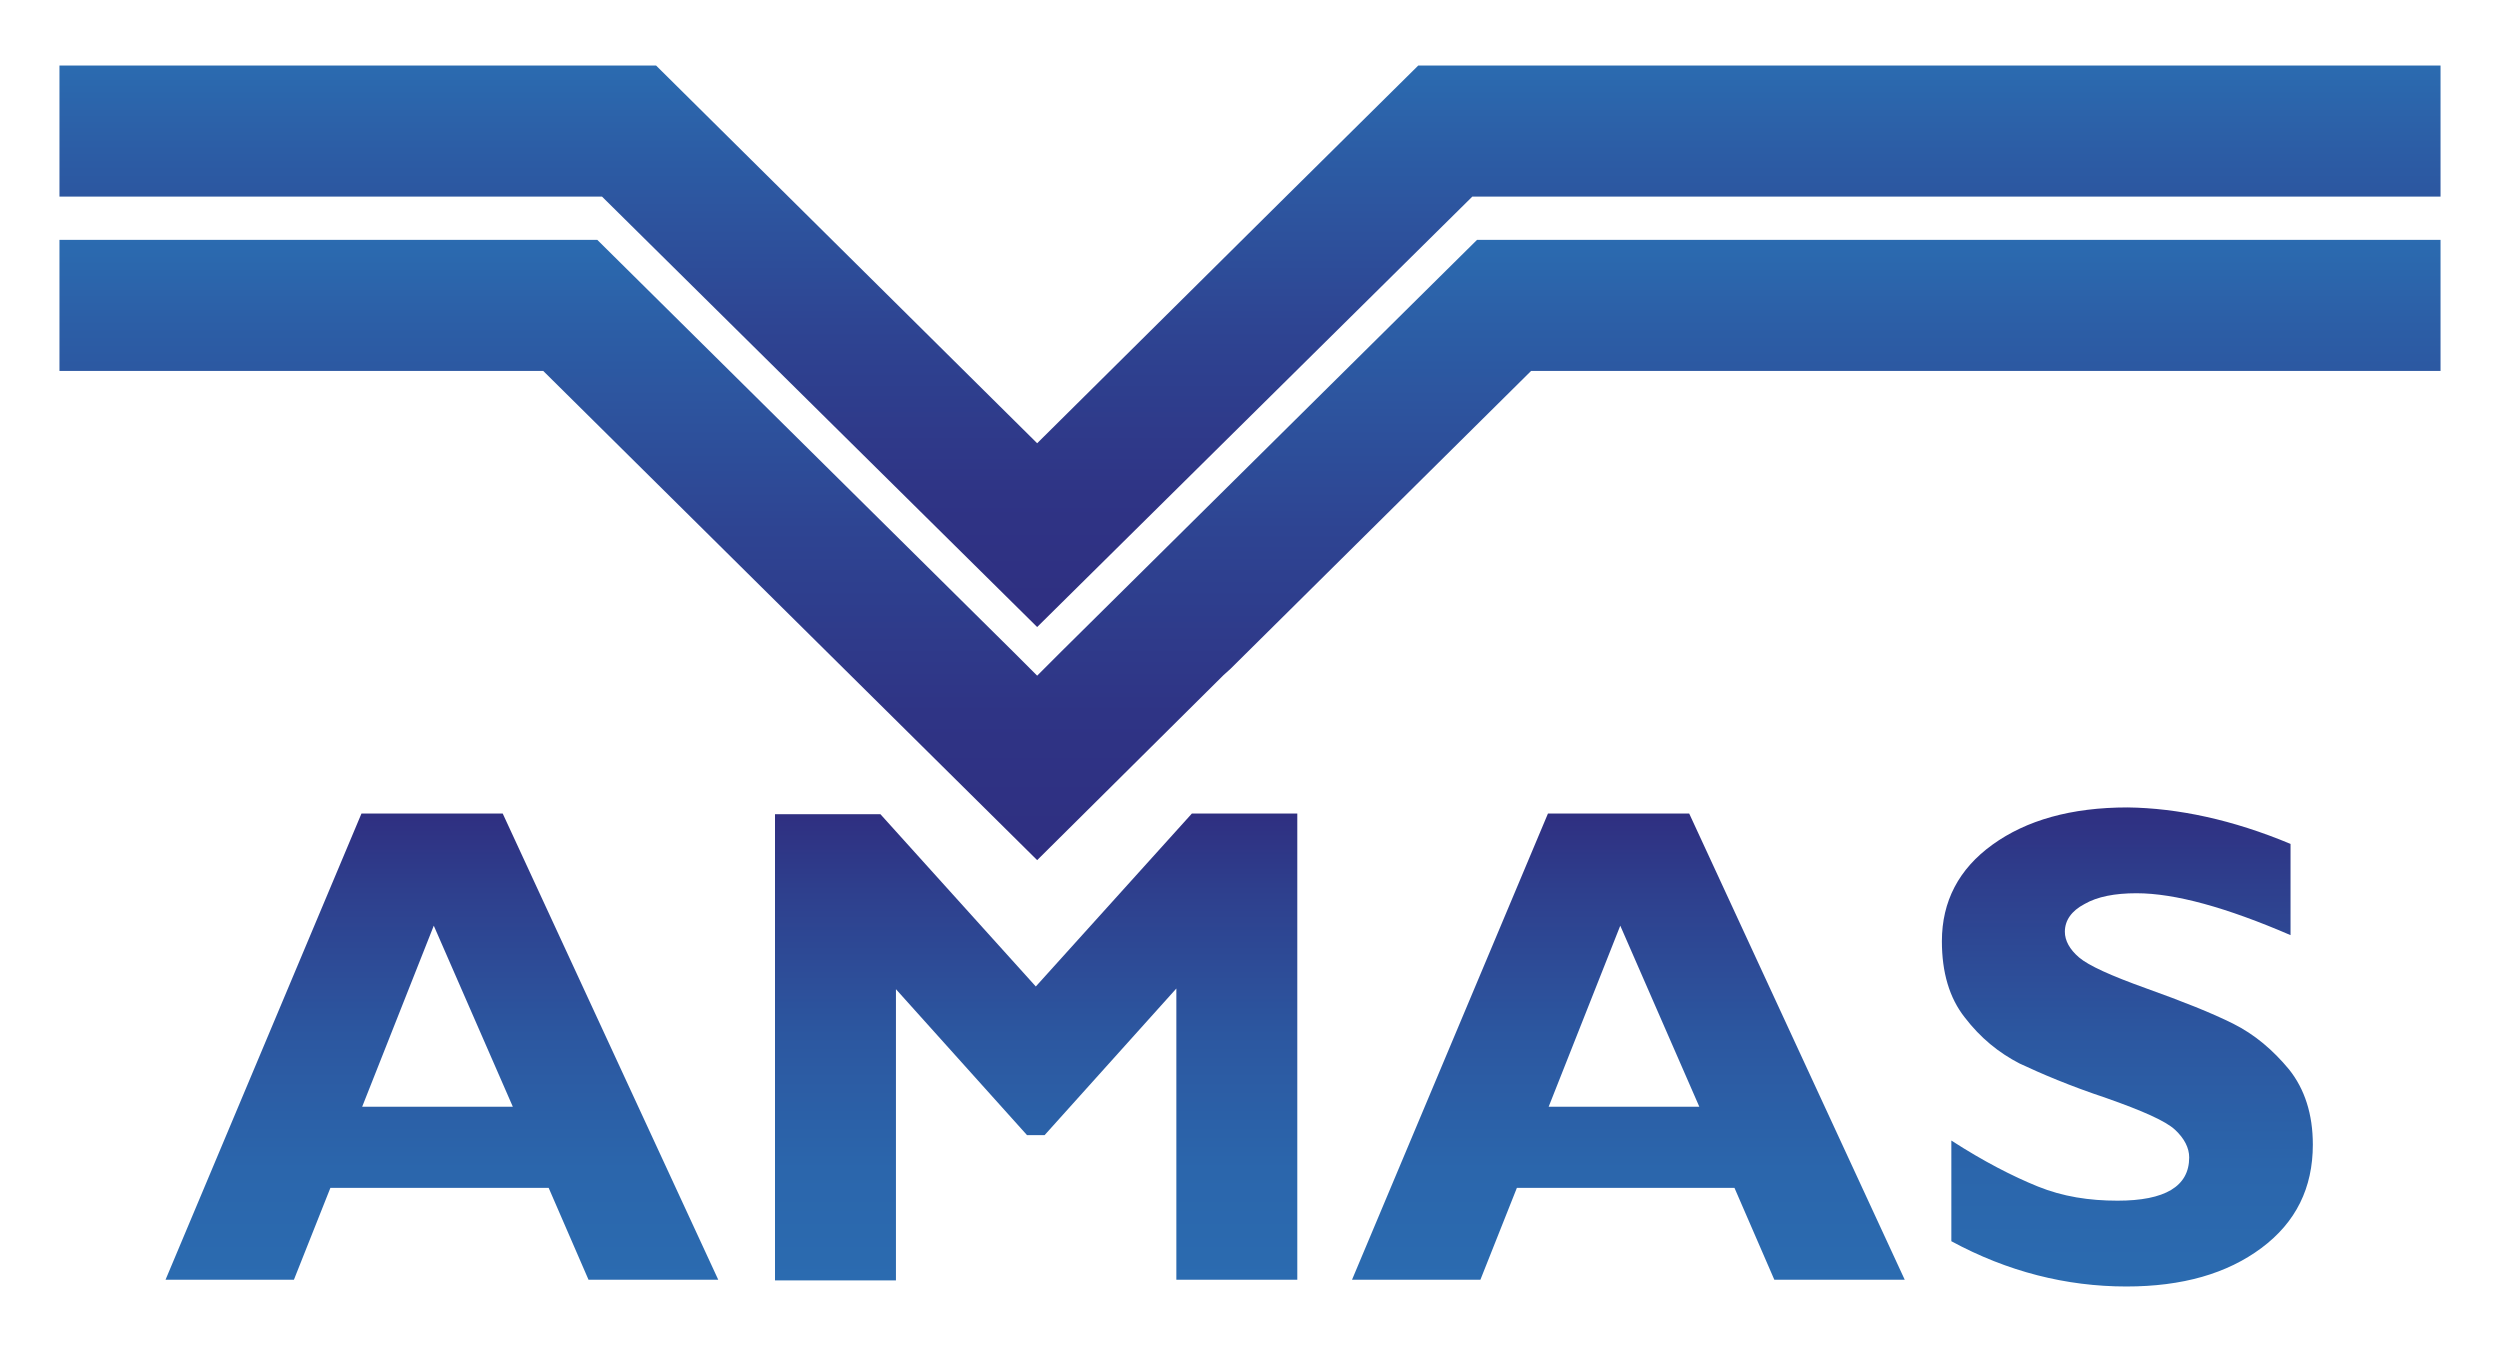
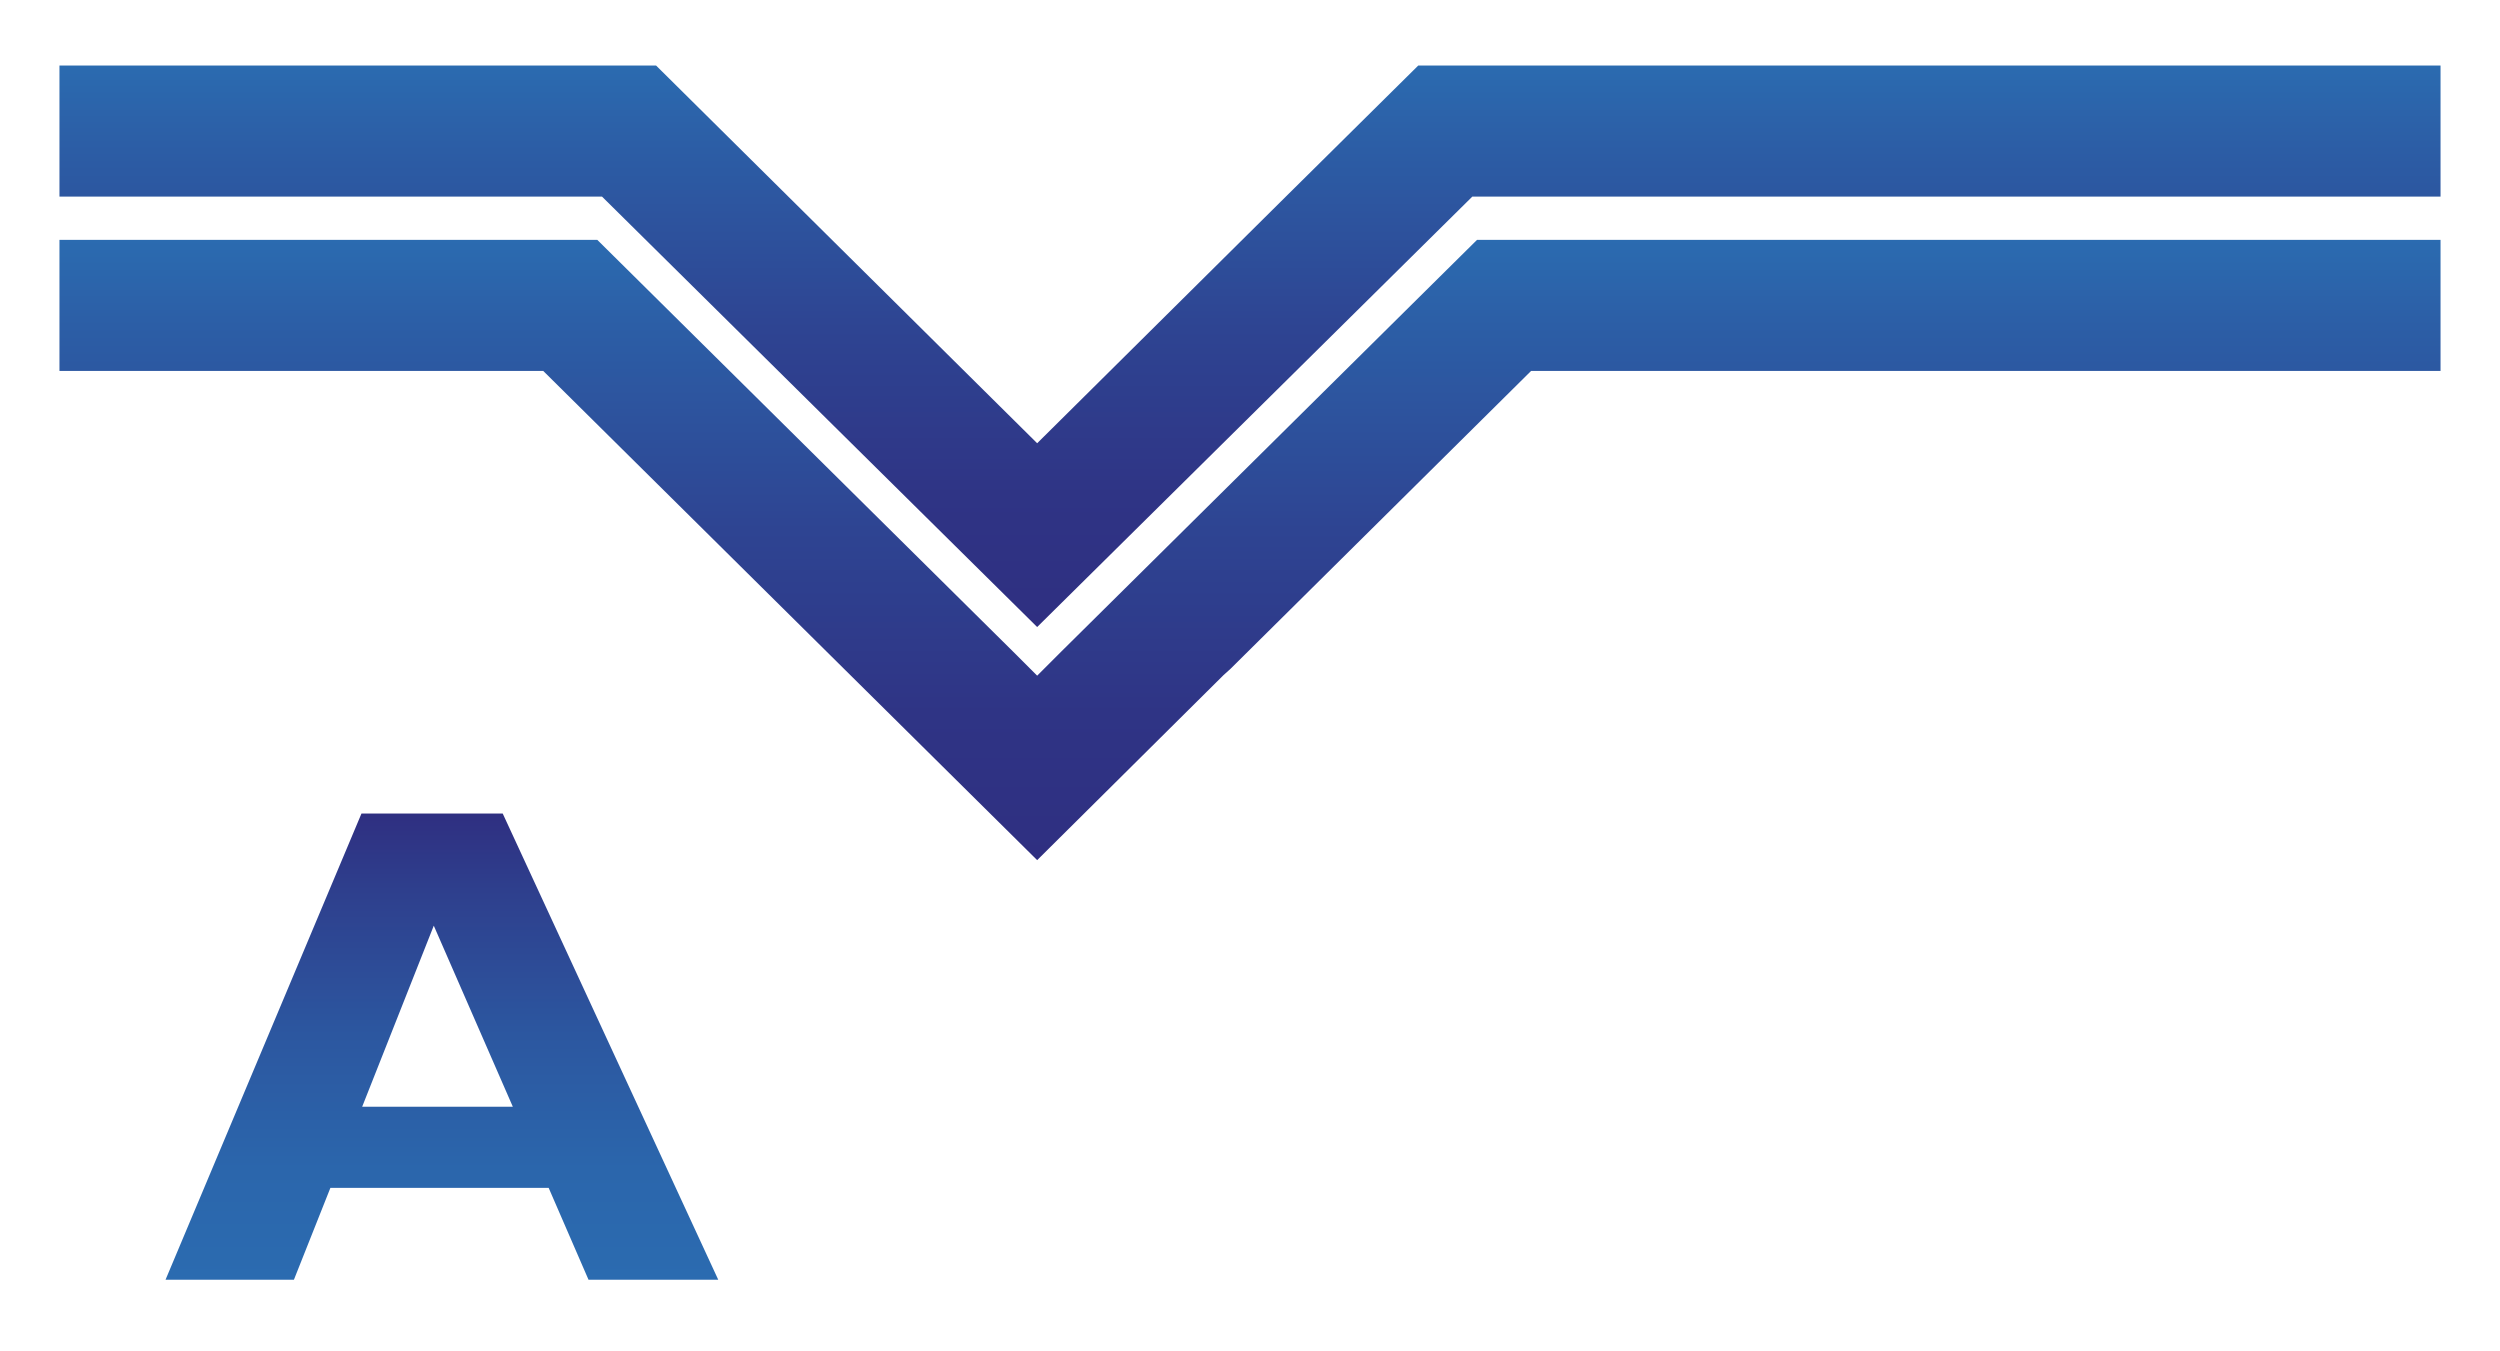
<svg xmlns="http://www.w3.org/2000/svg" version="1.0" id="Layer_1" x="0px" y="0px" viewBox="0 0 370 200" style="enable-background:new 0 0 370 200;" xml:space="preserve">
  <style type="text/css">
	.st0{fill:url(#SVGID_1_);}
	.st1{fill:url(#SVGID_00000054960548662031194560000013898125538348653464_);}
	.st2{fill:url(#SVGID_00000146462161524605912660000005919146110731729823_);}
	.st3{fill:url(#SVGID_00000116929536404134101890000011792193136442415274_);}
	.st4{fill:url(#SVGID_00000018946526583326013520000007237110411253738430_);}
	.st5{fill:url(#SVGID_00000093856996282323837760000001145960486242441135_);}
</style>
  <g>
    <g>
      <linearGradient id="SVGID_1_" gradientUnits="userSpaceOnUse" x1="65.465" y1="189.43" x2="65.465" y2="120.45">
        <stop offset="0" style="stop-color:#2B6BB0" />
        <stop offset="0.238" style="stop-color:#2B66AC" />
        <stop offset="0.525" style="stop-color:#2C57A0" />
        <stop offset="0.836" style="stop-color:#2E3F8D" />
        <stop offset="1" style="stop-color:#2F2F81" />
      </linearGradient>
      <path class="st0" d="M74.4,120.4l31.9,69H87.1l-5.9-13.6H48.9l-5.4,13.6h-19l29-69H74.4z M75.9,163.8l-11.7-26.8l-10.6,26.8H75.9z    " />
      <linearGradient id="SVGID_00000122718594028534746550000014423673504324252336_" gradientUnits="userSpaceOnUse" x1="153.302" y1="189.43" x2="153.302" y2="120.45">
        <stop offset="0" style="stop-color:#2B6BB0" />
        <stop offset="0.238" style="stop-color:#2B66AC" />
        <stop offset="0.525" style="stop-color:#2C57A0" />
        <stop offset="0.836" style="stop-color:#2E3F8D" />
        <stop offset="1" style="stop-color:#2F2F81" />
      </linearGradient>
-       <path style="fill:url(#SVGID_00000122718594028534746550000014423673504324252336_);" d="M153.3,146l23.1-25.6H192v69h-17.9v-43.1    L154.6,168H152l-19.4-21.6v43.1h-17.9v-69h15.6L153.3,146z" />
      <linearGradient id="SVGID_00000078035007656767914830000002971791475988816004_" gradientUnits="userSpaceOnUse" x1="241.034" y1="189.43" x2="241.034" y2="120.45">
        <stop offset="0" style="stop-color:#2B6BB0" />
        <stop offset="0.238" style="stop-color:#2B66AC" />
        <stop offset="0.525" style="stop-color:#2C57A0" />
        <stop offset="0.836" style="stop-color:#2E3F8D" />
        <stop offset="1" style="stop-color:#2F2F81" />
      </linearGradient>
-       <path style="fill:url(#SVGID_00000078035007656767914830000002971791475988816004_);" d="M250,120.4l31.9,69h-19.3l-5.9-13.6    h-32.2l-5.4,13.6h-19l29-69H250z M251.5,163.8l-11.7-26.8l-10.6,26.8H251.5z" />
      <linearGradient id="SVGID_00000076562761581451127970000013290064828710061962_" gradientUnits="userSpaceOnUse" x1="314.716" y1="190.318" x2="314.716" y2="119.561">
        <stop offset="0" style="stop-color:#2B6BB0" />
        <stop offset="0.238" style="stop-color:#2B66AC" />
        <stop offset="0.525" style="stop-color:#2C57A0" />
        <stop offset="0.836" style="stop-color:#2E3F8D" />
        <stop offset="1" style="stop-color:#2F2F81" />
      </linearGradient>
-       <path style="fill:url(#SVGID_00000076562761581451127970000013290064828710061962_);" d="M339,124.9v13.5    c-9.5-4.1-17.1-6.2-22.8-6.2c-3.2,0-5.8,0.5-7.7,1.6c-1.9,1-2.9,2.4-2.9,4.1c0,1.3,0.7,2.6,2.1,3.8s4.7,2.7,10,4.6    c5.3,1.9,9.6,3.6,12.8,5.2c3.2,1.6,5.9,3.9,8.3,6.8c2.3,2.9,3.5,6.6,3.5,11.1c0,6.4-2.5,11.5-7.6,15.3c-5.1,3.8-11.7,5.7-20,5.7    c-8.9,0-17.6-2.2-25.9-6.7v-14.9c4.8,3.1,9.1,5.3,12.8,6.8s7.6,2.1,11.8,2.1c7,0,10.6-2.1,10.6-6.4c0-1.4-0.7-2.8-2.1-4.1    c-1.4-1.3-4.8-2.8-10.2-4.7c-5.4-1.8-9.6-3.6-12.8-5.1c-3.1-1.6-5.8-3.8-8.1-6.8c-2.3-2.9-3.4-6.7-3.4-11.3    c0-5.9,2.5-10.7,7.5-14.3c5-3.6,11.6-5.5,20-5.5C322.3,119.6,330.4,121.3,339,124.9z" />
    </g>
    <linearGradient id="SVGID_00000054234783758895470500000011228576563772105113_" gradientUnits="userSpaceOnUse" x1="185" y1="127.268" x2="185" y2="35.523">
      <stop offset="0" style="stop-color:#2F2F81" />
      <stop offset="0.235" style="stop-color:#2F3485" />
      <stop offset="0.532" style="stop-color:#2E4492" />
      <stop offset="0.861" style="stop-color:#2C5EA6" />
      <stop offset="1" style="stop-color:#2B6BB0" />
    </linearGradient>
    <polyline style="fill:url(#SVGID_00000054234783758895470500000011228576563772105113_);" points="182.1,99 226.6,54.9 361.2,54.9    361.2,35.5 218.6,35.5 157.1,96.4 157.1,96.4 153.5,100 153.5,100 153.5,100 149.9,96.4 149.9,96.4 88.4,35.5 8.8,35.5 8.8,54.9    10.3,54.9 43.3,54.9 80.4,54.9 153.5,127.3 181.1,99.9  " />
    <g>
      <linearGradient id="SVGID_00000176032376726431550150000015246011869862358697_" gradientUnits="userSpaceOnUse" x1="185" y1="92.844" x2="185" y2="9.682">
        <stop offset="0" style="stop-color:#2F2F81" />
        <stop offset="0.235" style="stop-color:#2F3485" />
        <stop offset="0.532" style="stop-color:#2E4492" />
        <stop offset="0.861" style="stop-color:#2C5EA6" />
        <stop offset="1" style="stop-color:#2B6BB0" />
      </linearGradient>
      <polygon style="fill:url(#SVGID_00000176032376726431550150000015246011869862358697_);" points="226.7,9.7 209.9,9.7 190.3,29.1     153.5,65.6 97.1,9.7 80.4,9.7 11.2,9.7 8.8,9.7 8.8,29.1 89.1,29.1 153.5,92.8 217.9,29.1 361.2,29.1 361.2,9.7   " />
    </g>
  </g>
</svg>